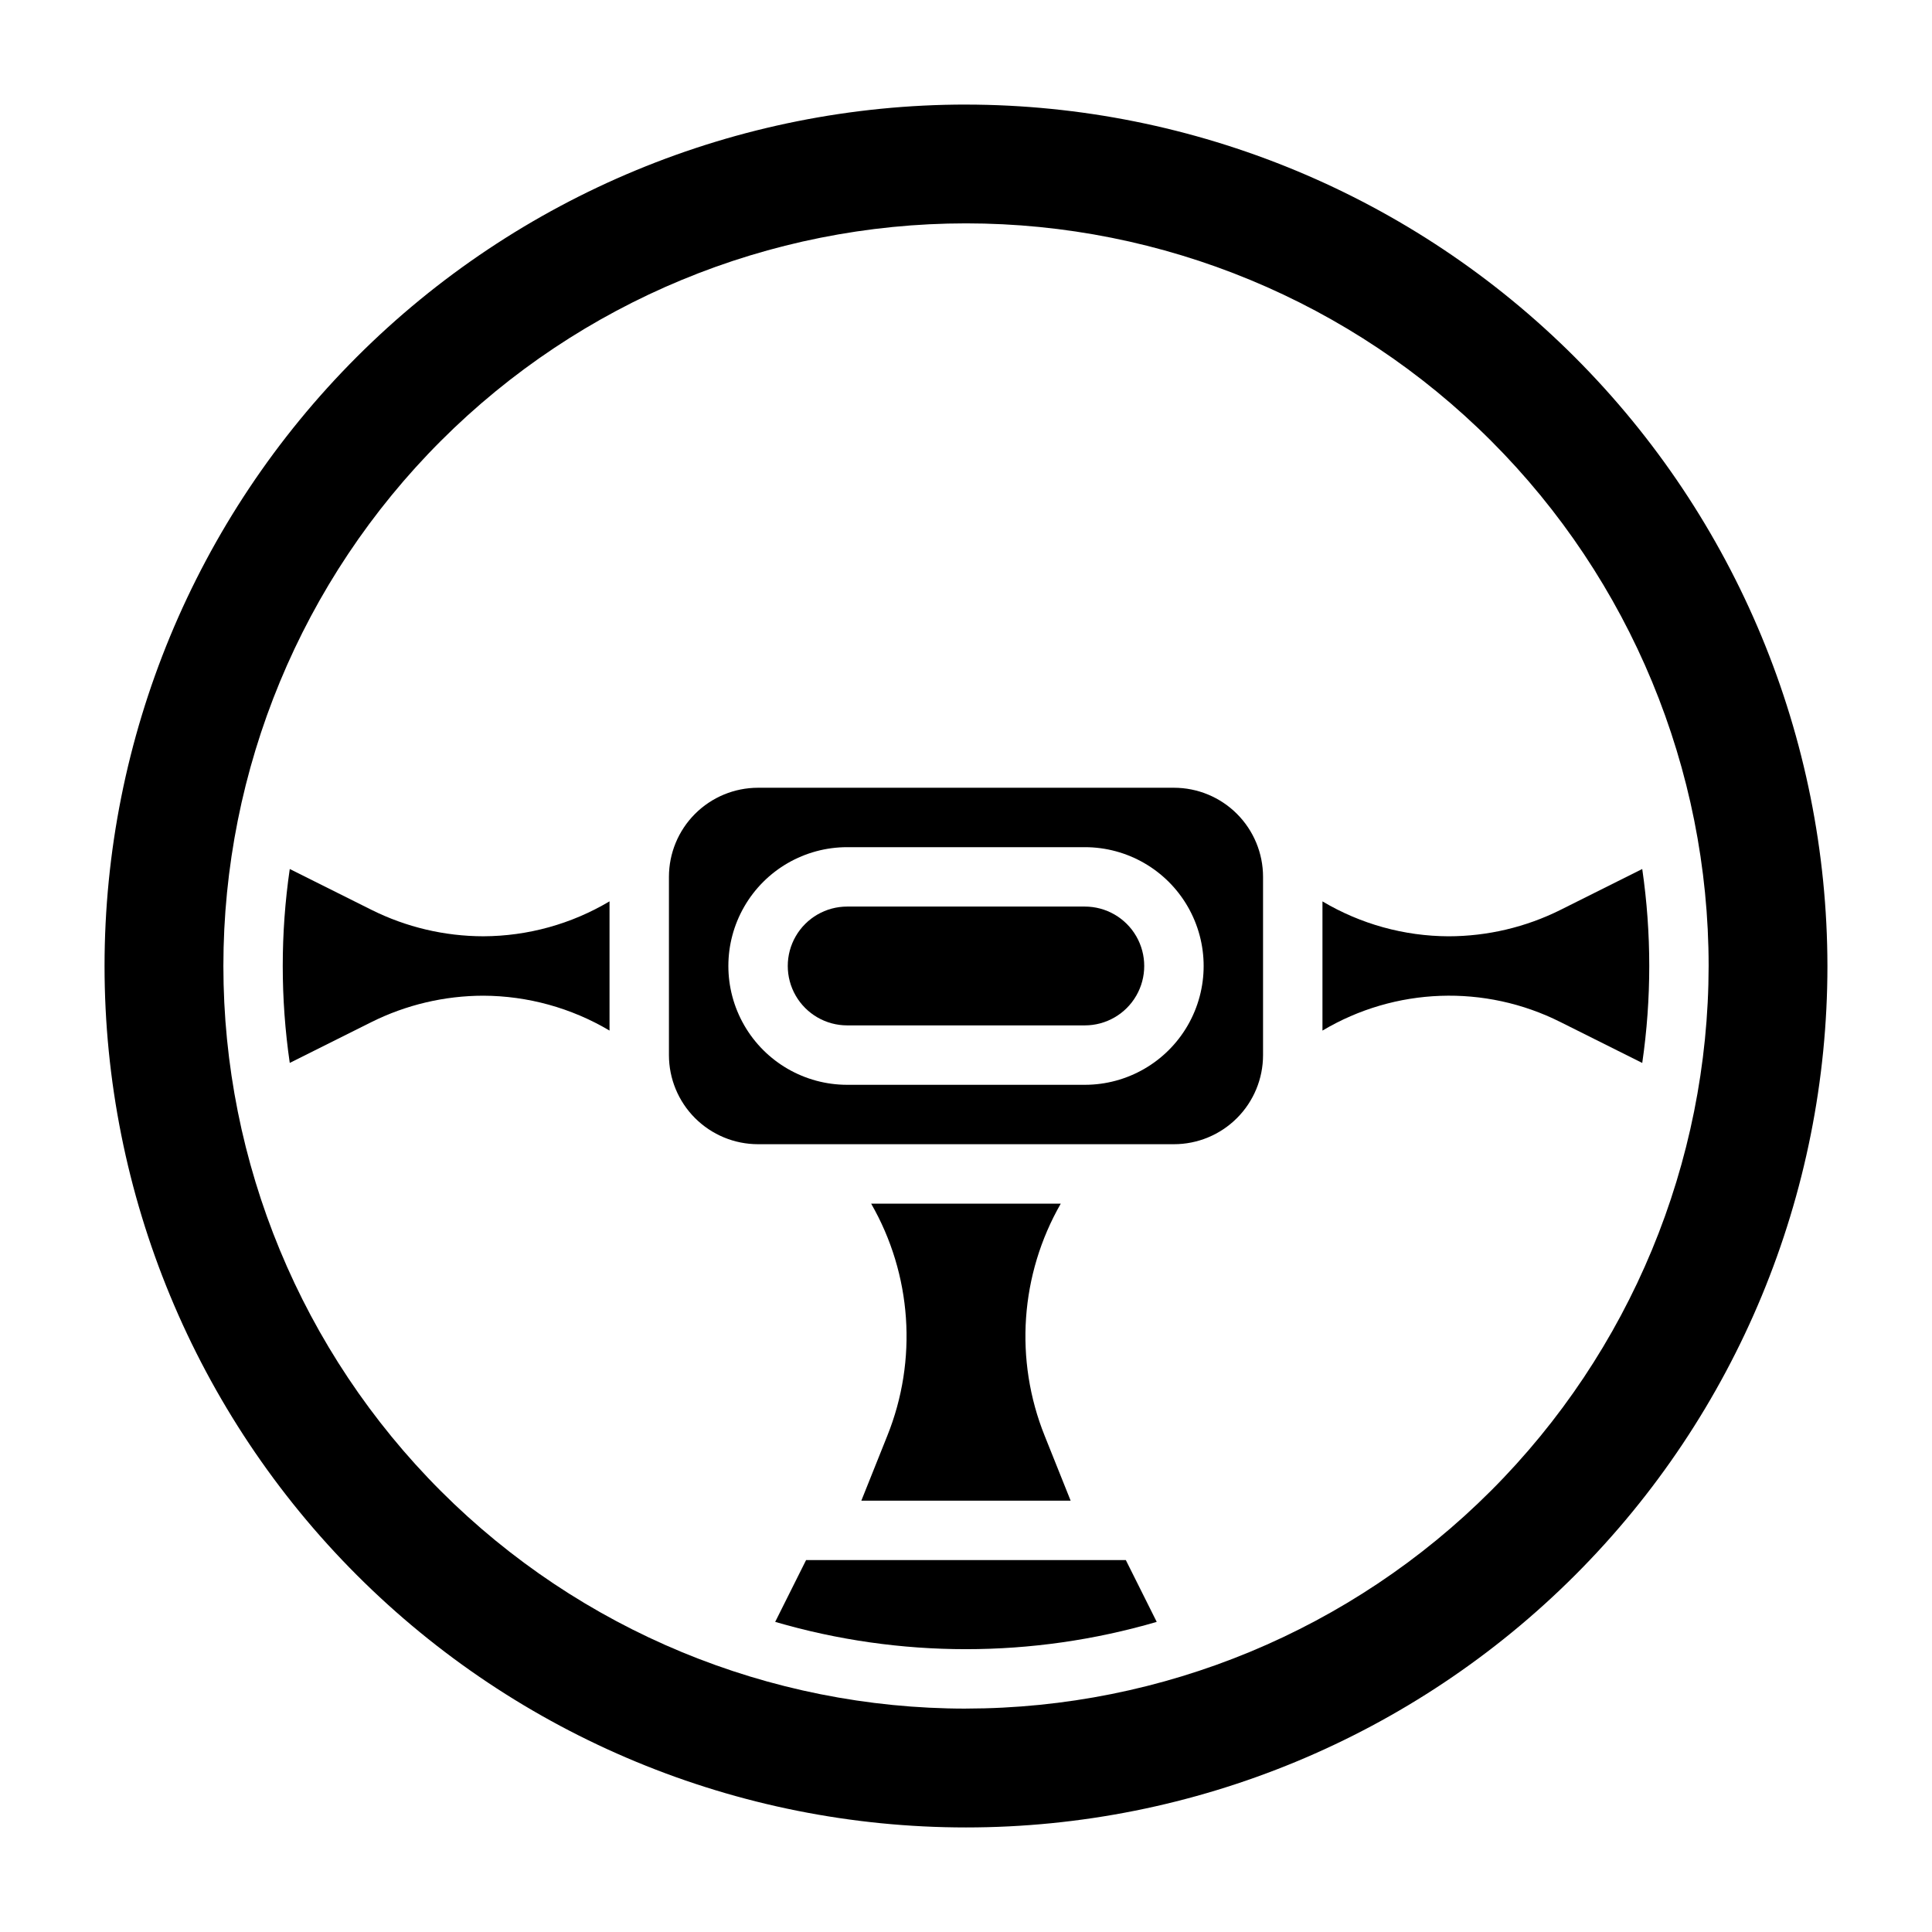
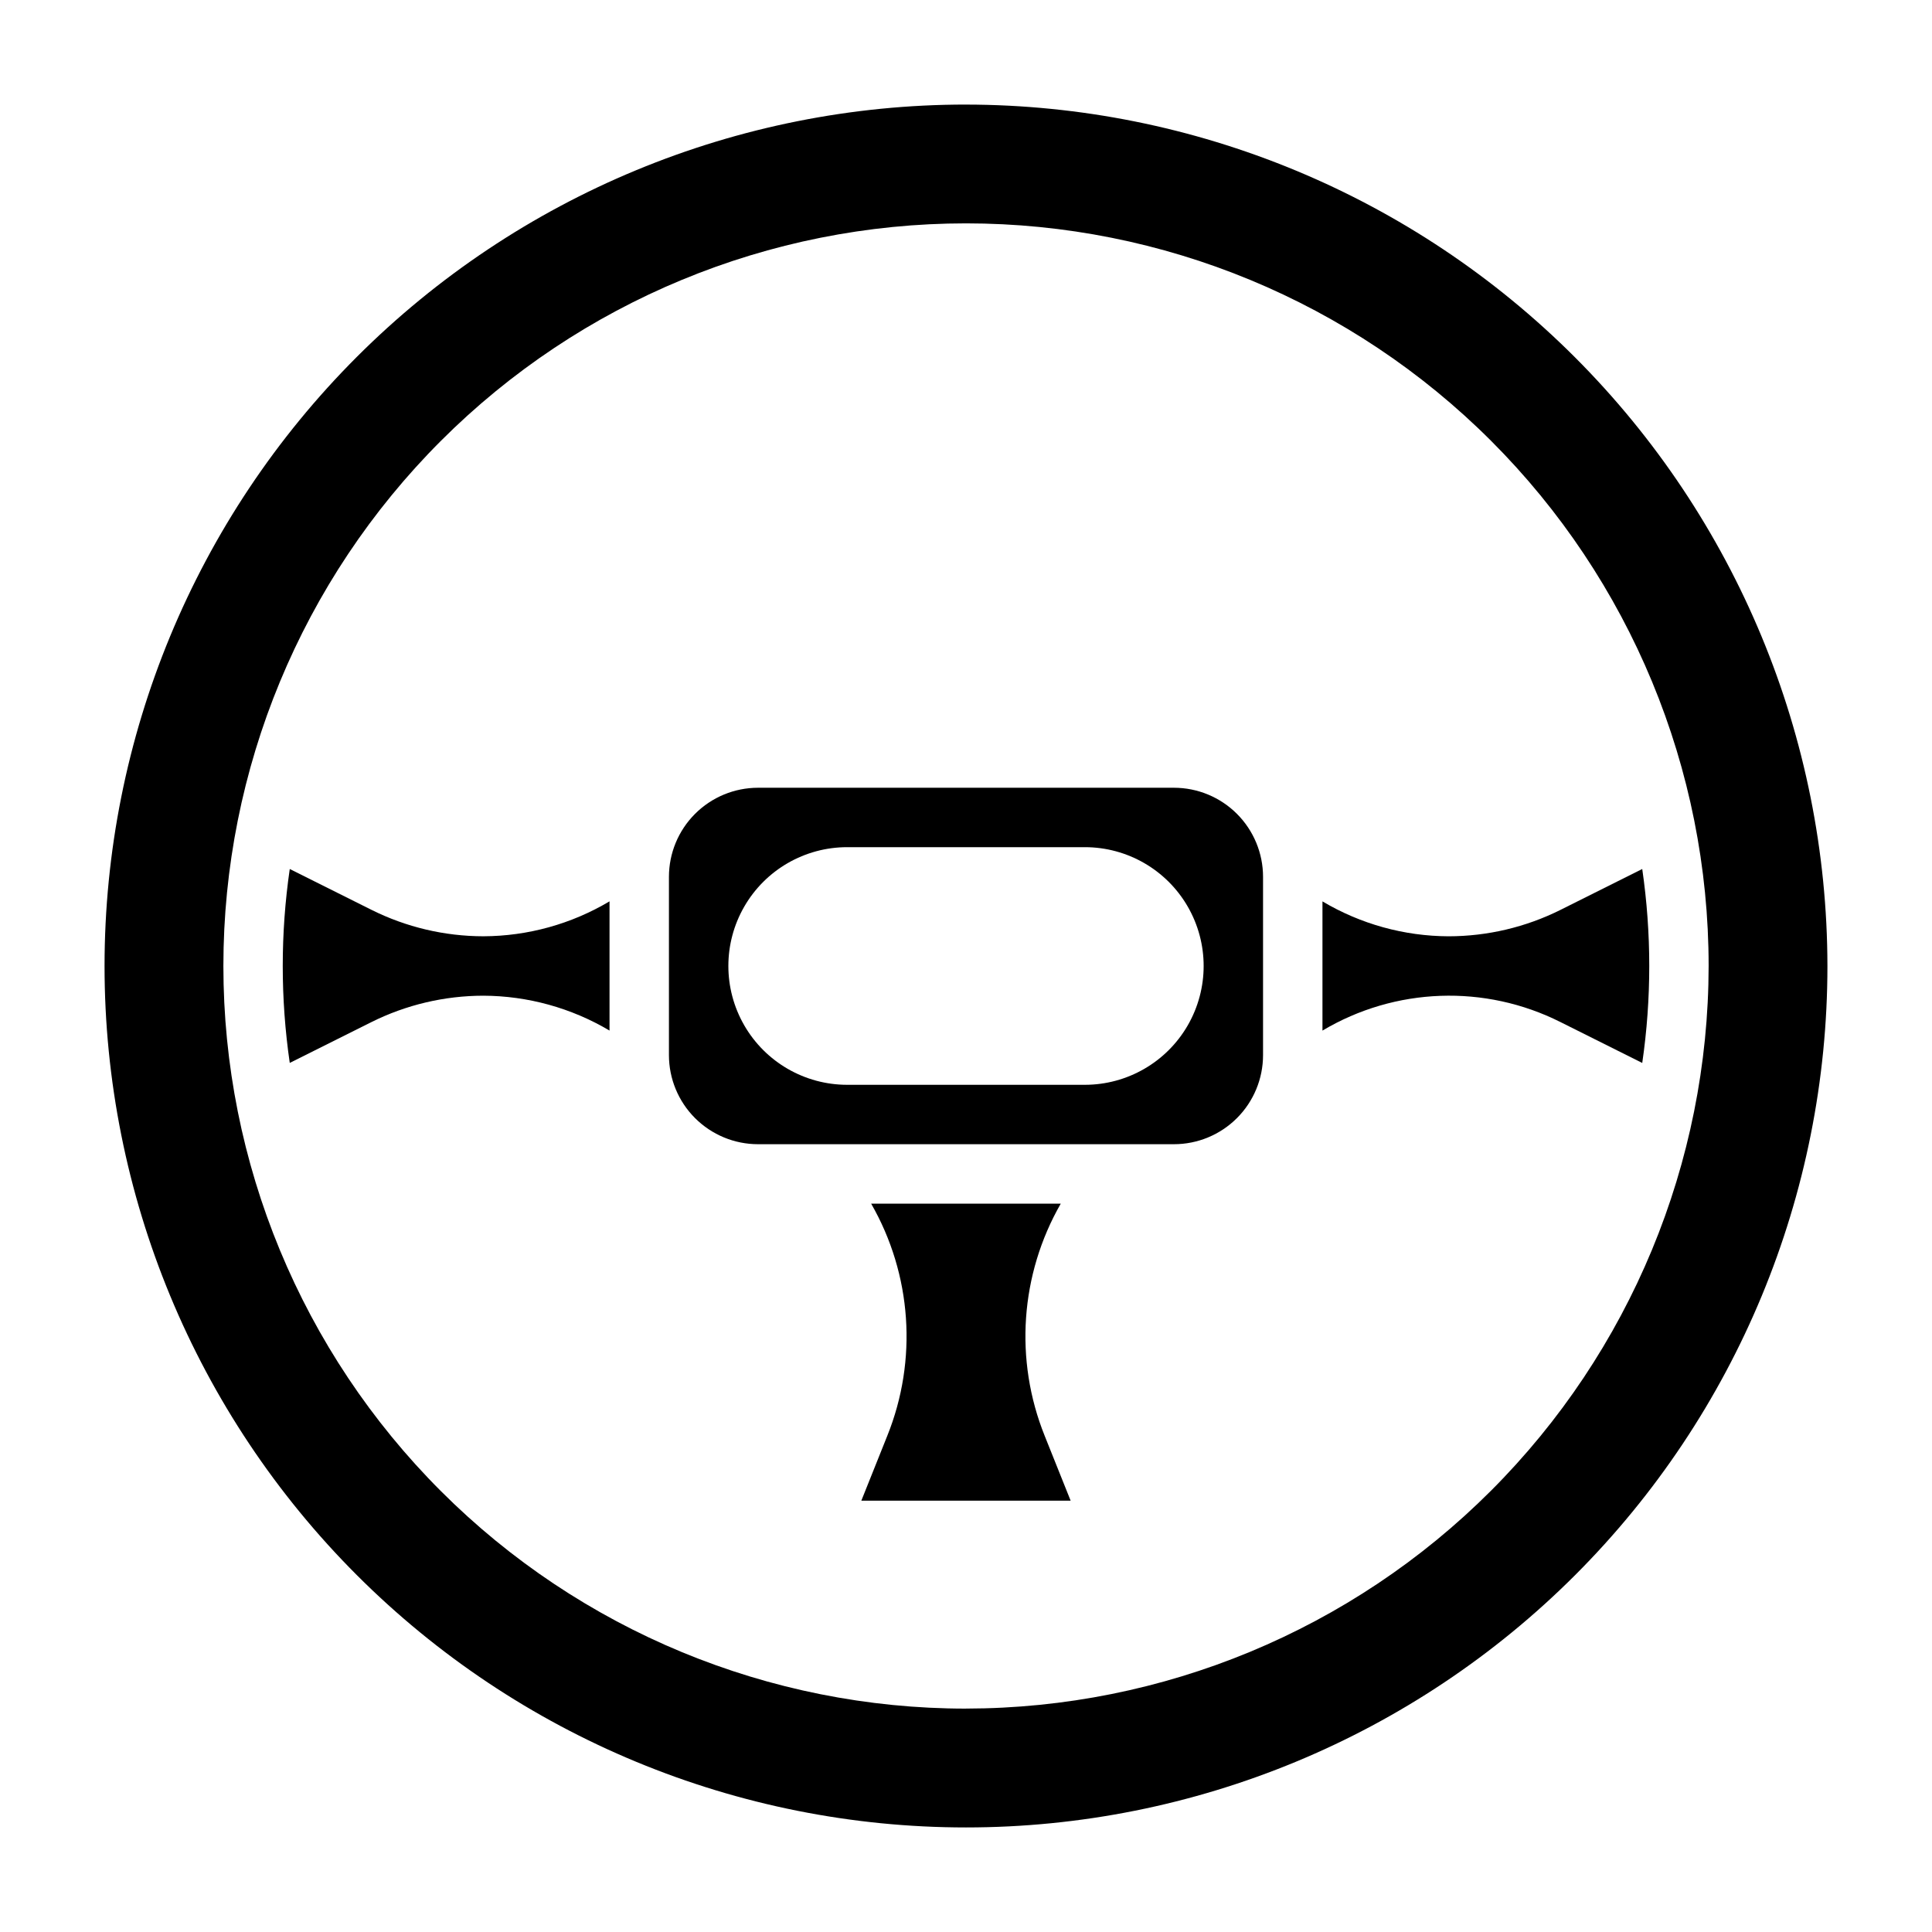
<svg xmlns="http://www.w3.org/2000/svg" fill="#000000" width="800px" height="800px" version="1.1" viewBox="144 144 512 512">
  <g>
    <path d="m372.26 541.7h55.473l-6.887-17.207c-8.07-20.078-6.496-42.742 4.266-61.512h-50.246c10.785 18.766 12.359 41.445 4.273 61.527z" />
    <path d="m272.09 407.87c11.77 0.047 23.316 3.238 33.441 9.242v-34.246c-10.113 6.019-21.656 9.215-33.426 9.258-10.293-0.012-20.441-2.41-29.652-7.004l-21.664-10.824c-2.477 17.039-2.477 34.348 0 51.387l21.641-10.816c9.211-4.59 19.367-6.984 29.66-6.996z" />
-     <path d="m431.49 384.25h-62.977c-5.625 0-10.824 3-13.637 7.871s-2.812 10.875 0 15.746 8.012 7.871 13.637 7.871h62.977c5.625 0 10.82-3 13.633-7.871s2.812-10.875 0-15.746-8.008-7.871-13.633-7.871z" />
    <path d="m478.72 423.61v-47.23c0-6.266-2.488-12.27-6.918-16.699-4.43-4.43-10.434-6.918-16.699-6.918h-110.21c-6.262 0-12.27 2.488-16.699 6.918-4.43 4.43-6.918 10.434-6.918 16.699v47.23c0 6.266 2.488 12.273 6.918 16.699 4.43 4.43 10.438 6.918 16.699 6.918h110.21c6.266 0 12.27-2.488 16.699-6.918 4.43-4.426 6.918-10.434 6.918-16.699zm-47.23 7.871-62.977 0.004c-11.25 0-21.645-6.004-27.27-15.746-5.625-9.742-5.625-21.746 0-31.488 5.625-9.742 16.02-15.742 27.27-15.742h62.977c11.246 0 21.645 6 27.27 15.742 5.625 9.742 5.625 21.746 0 31.488-5.625 9.742-16.023 15.746-27.27 15.746z" />
    <path d="m579.2 374.3-21.648 10.824h0.004c-9.211 4.594-19.363 6.992-29.656 7.004-11.77-0.039-23.312-3.234-33.434-9.25v34.238c19.27-11.48 43.062-12.328 63.098-2.246l21.648 10.824c2.477-17.043 2.477-34.352 0-51.395z" />
    <path d="m400 171.71c-60.547 0-118.61 24.051-161.43 66.863s-66.863 100.88-66.863 161.43c0 60.543 24.051 118.61 66.863 161.42s100.88 66.867 161.43 66.867c60.543 0 118.61-24.055 161.42-66.867s66.867-100.88 66.867-161.42c-0.07-60.527-24.145-118.55-66.941-161.35-42.797-42.797-100.82-66.871-161.35-66.938zm0 425.09c-52.195 0-102.25-20.734-139.16-57.645-36.906-36.906-57.641-86.965-57.641-139.16 0-52.195 20.734-102.25 57.641-139.16s86.965-57.641 139.16-57.641c52.191 0 102.25 20.734 139.16 57.641 36.91 36.906 57.645 86.965 57.645 139.16-0.059 52.176-20.809 102.2-57.707 139.09-36.895 36.898-86.918 57.648-139.09 57.707z" />
-     <path d="m357.62 557.44-8.188 16.375c33.012 9.645 68.094 9.645 101.11 0l-8.184-16.375z" />
  </g>
</svg>